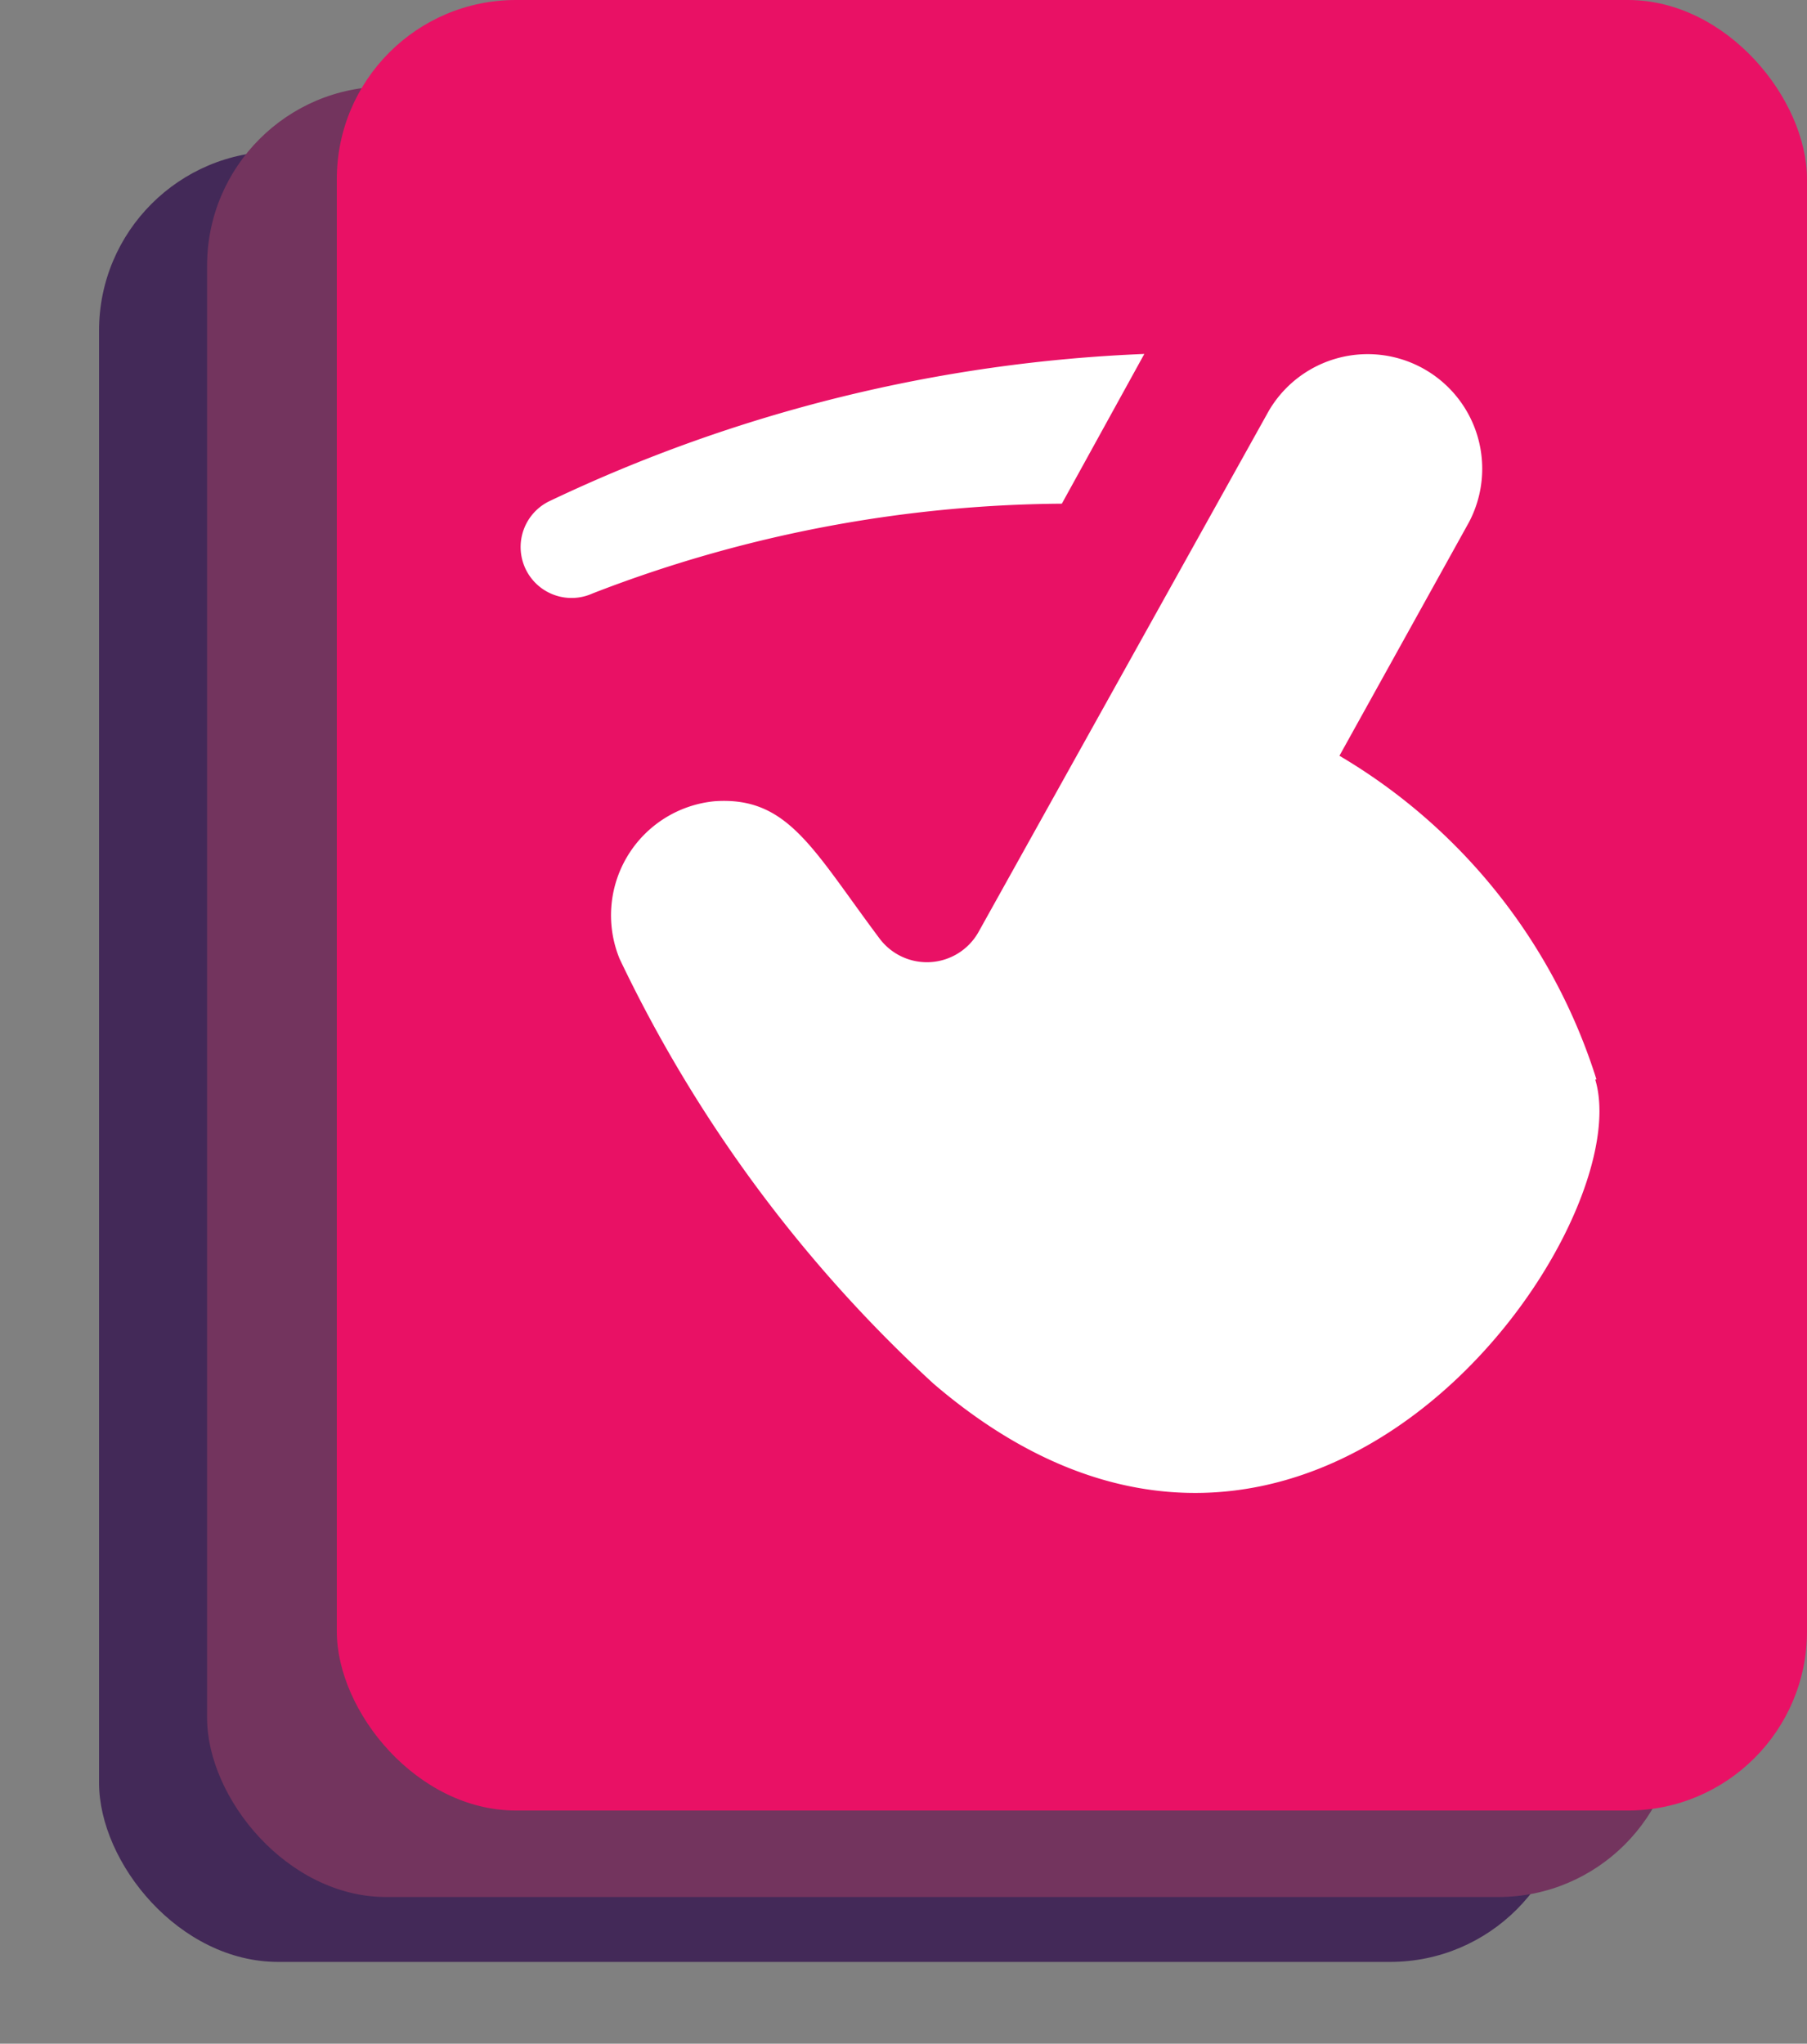
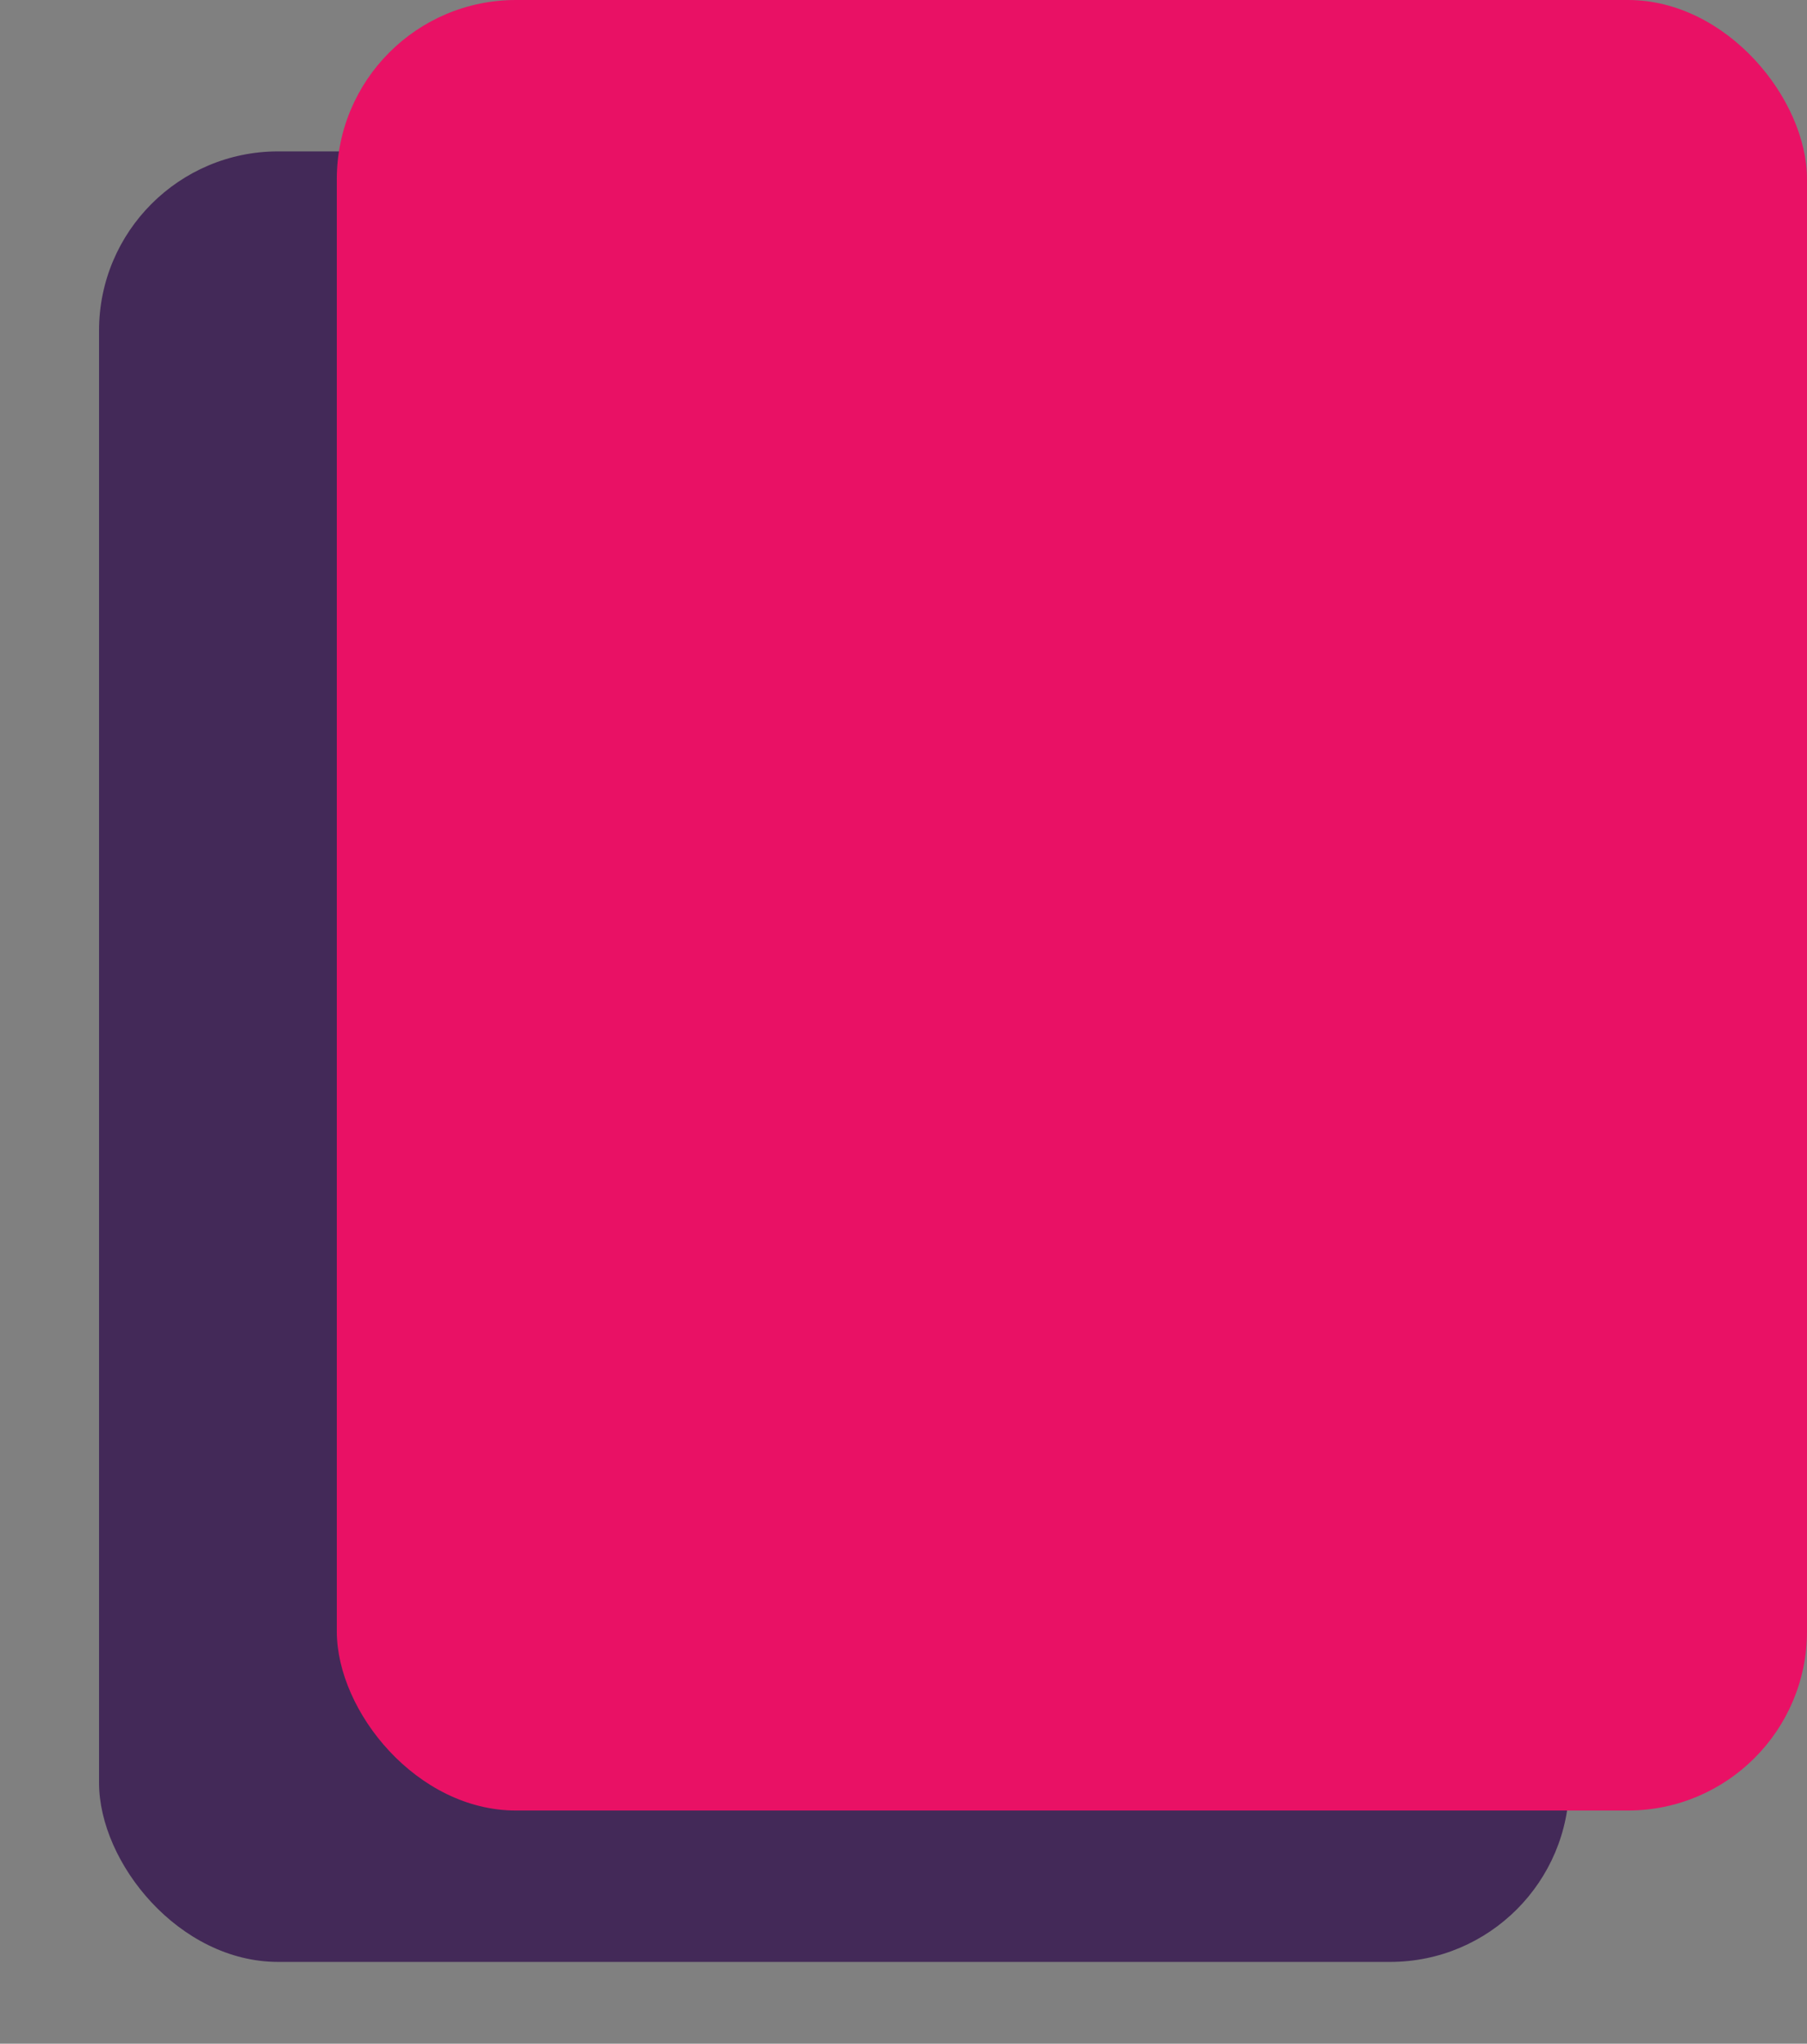
<svg xmlns="http://www.w3.org/2000/svg" xmlns:ns1="http://www.inkscape.org/namespaces/inkscape" xmlns:ns2="http://sodipodi.sourceforge.net/DTD/sodipodi-0.dtd" ns1:version="1.0 (4035a4f, 2020-05-01)" ns2:docname="logo.svg" id="svg14" version="1.1" viewBox="0 0 124.177 140.399" height="140.399" width="124.177">
  <rect x="0" y="0" width="124.177" height="140.399" fill="#808080" stroke="none" />
  <defs id="defs18" />
  <ns2:namedview fit-margin-bottom="0" fit-margin-right="0" fit-margin-left="0" fit-margin-top="0" ns1:current-layer="svg14" ns1:window-maximized="0" ns1:window-y="25" ns1:window-x="0" ns1:cy="118.02883" ns1:cx="-104.98315" ns1:zoom="2.0152595" showgrid="false" id="namedview16" ns1:window-height="812" ns1:window-width="1318" ns1:pageshadow="2" ns1:pageopacity="0" guidetolerance="10" gridtolerance="10" objecttolerance="10" borderopacity="1" bordercolor="#666666" pagecolor="#ffffff" ns1:document-rotation="0" />
  <rect ry="12.311" y="10.4" x="6.806" height="124.38" width="101.032" id="rect24" style="fill:#432958;fill-opacity:1;stroke-width:23.967;stroke-linecap:round" />
-   <path id="path10" fill="none" d="m 0,116.399 h 24 v 24 H 0 Z" />
-   <rect ry="12.311" y="5.943" x="14.231" height="124.38" width="101.032" id="rect24-4-8" style="fill:#73345e;fill-opacity:1;stroke-width:23.967;stroke-linecap:round" />
  <rect style="fill:#e91165;fill-opacity:1;stroke-width:23.967;stroke-linecap:round" id="rect24-4" width="101.032" height="124.38" x="23.145" y="0" ry="12.311" />
  <g style="overflow:hidden;fill:currentColor" id="g859" transform="matrix(0.082,0,0,0.082,27.284,18.277)">
-     <path id="path848" fill="#231f20" d="m 557.143,199.085 69.12,-125.44 a 1278.08,1278.08 0 0 0 -497.6,122.88 42.678,42.678 0 0 0 35.2,77.76 1107.2,1107.2 0 0 1 393.28,-75.2 z m 448,482.24 a 482.88,482.88 0 0 0 -215.36,-271.04 l 108.48,-195.52 a 96,96 0 0 0 -167.68,-93.44 l -243.2,436.48 a 49.6,49.6 0 0 1 -82.88,5.76 c -56.32,-75.2 -76.8,-119.36 -138.24,-115.2 a 96,96 0 0 0 -79.68,132.16 1159.68,1159.68 0 0 0 263.04,355.84 c 313.92,268.8 592.64,-127.68 554.56,-254.72 z" style="fill:#ffffff;fill-opacity:1" />
-   </g>
+     </g>
</svg>